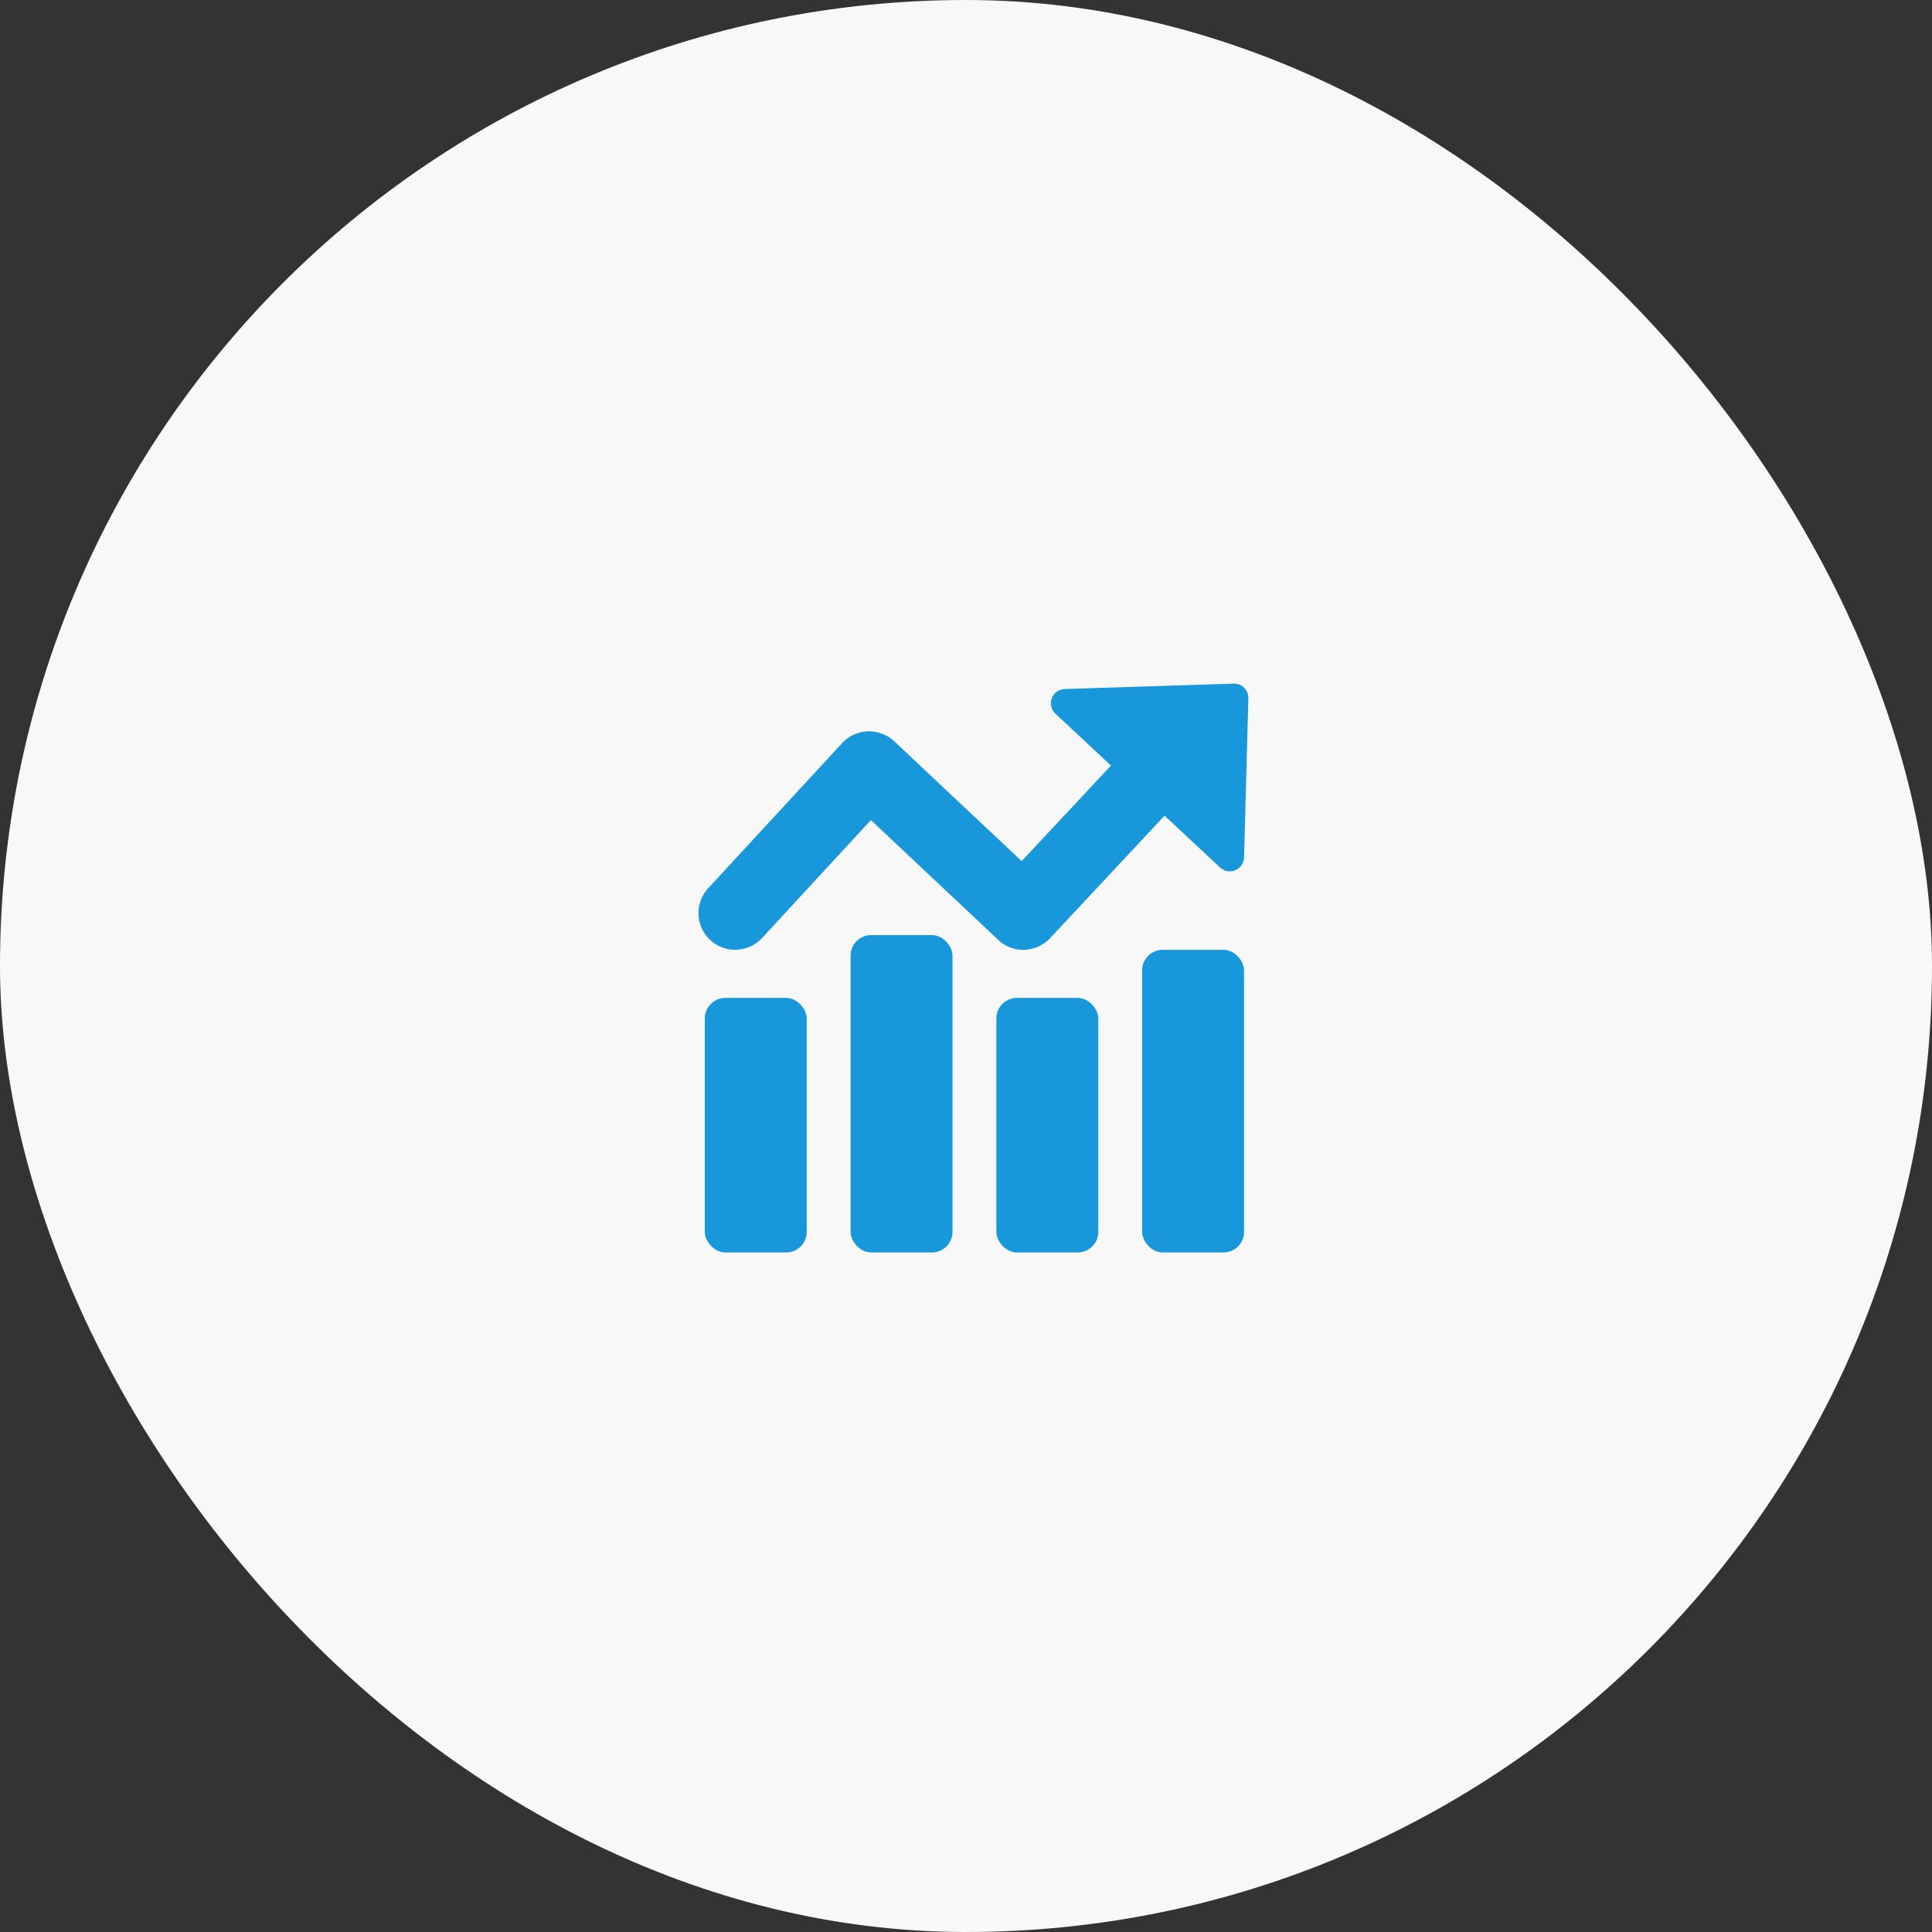
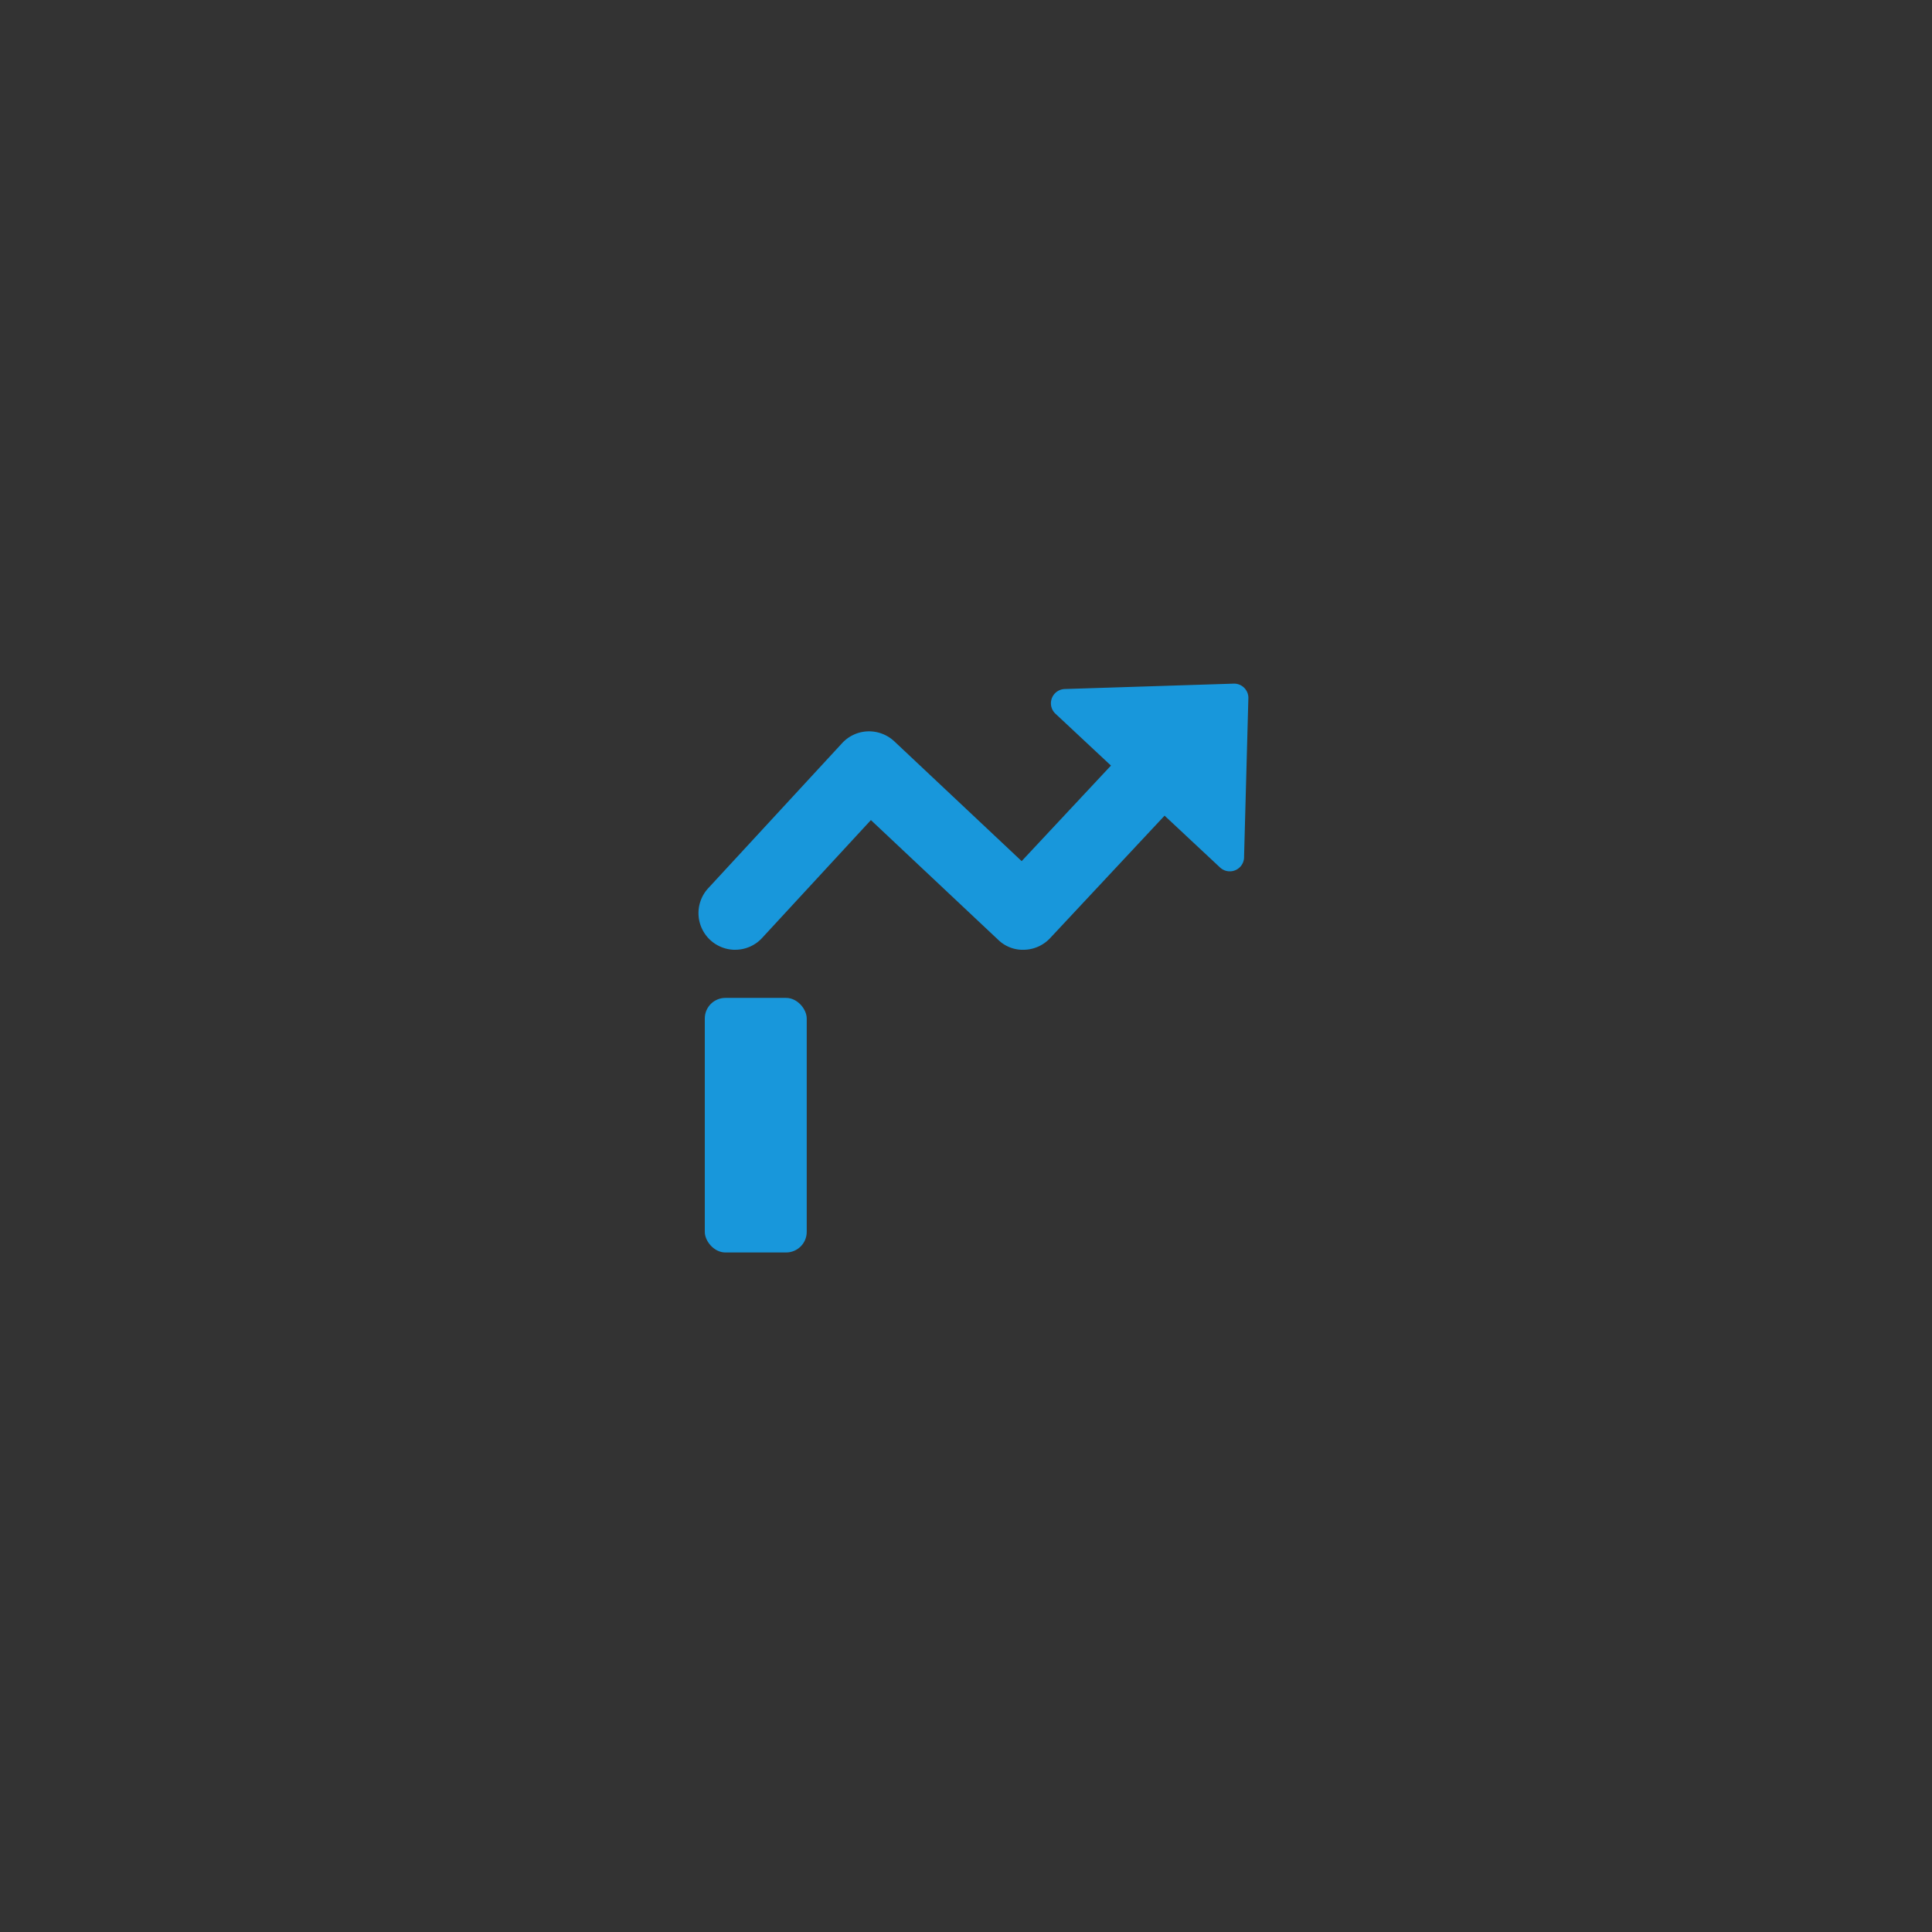
<svg xmlns="http://www.w3.org/2000/svg" width="130" height="130">
  <rect width="100%" height="100%" fill="#333333" stroke="none" />
  <g transform="translate(-170 -5471)">
-     <rect data-name="長方形 2145" width="130" height="130" rx="65" transform="translate(170 5471)" fill="#f8f8f8" />
    <g data-name="グループ 2995" transform="translate(217 5517)" fill="#1897db">
      <path data-name="パス 51" d="M2.468 17.907a2.457 2.457 0 001.813-.794l7.32-7.931 8.564 8.054a2.369 2.369 0 001.772.671 2.47 2.47 0 001.724-.783l7.7-8.24 3.734 3.488a.961.961 0 001.616-.735l.29-10.708a.961.961 0 00-.993-.928L24.643.363a.96.96 0 00-.623 1.662l3.734 3.489-6.009 6.429-8.573-8.064a2.5 2.5 0 00-1.779-.668 2.464 2.464 0 00-1.727.792l-9.01 9.762a2.468 2.468 0 001.813 4.144z" />
      <rect data-name="長方形 2063" width="6.859" height="17.129" rx="1.385" transform="translate(.424 21.147)" />
-       <rect data-name="長方形 2064" width="6.859" height="20.366" rx="1.385" transform="translate(29.851 17.91)" />
-       <rect data-name="長方形 2065" width="6.859" height="17.129" rx="1.385" transform="translate(20.042 21.147)" />
-       <rect data-name="長方形 2066" width="6.859" height="21.356" rx="1.385" transform="translate(10.233 16.92)" />
    </g>
  </g>
</svg>